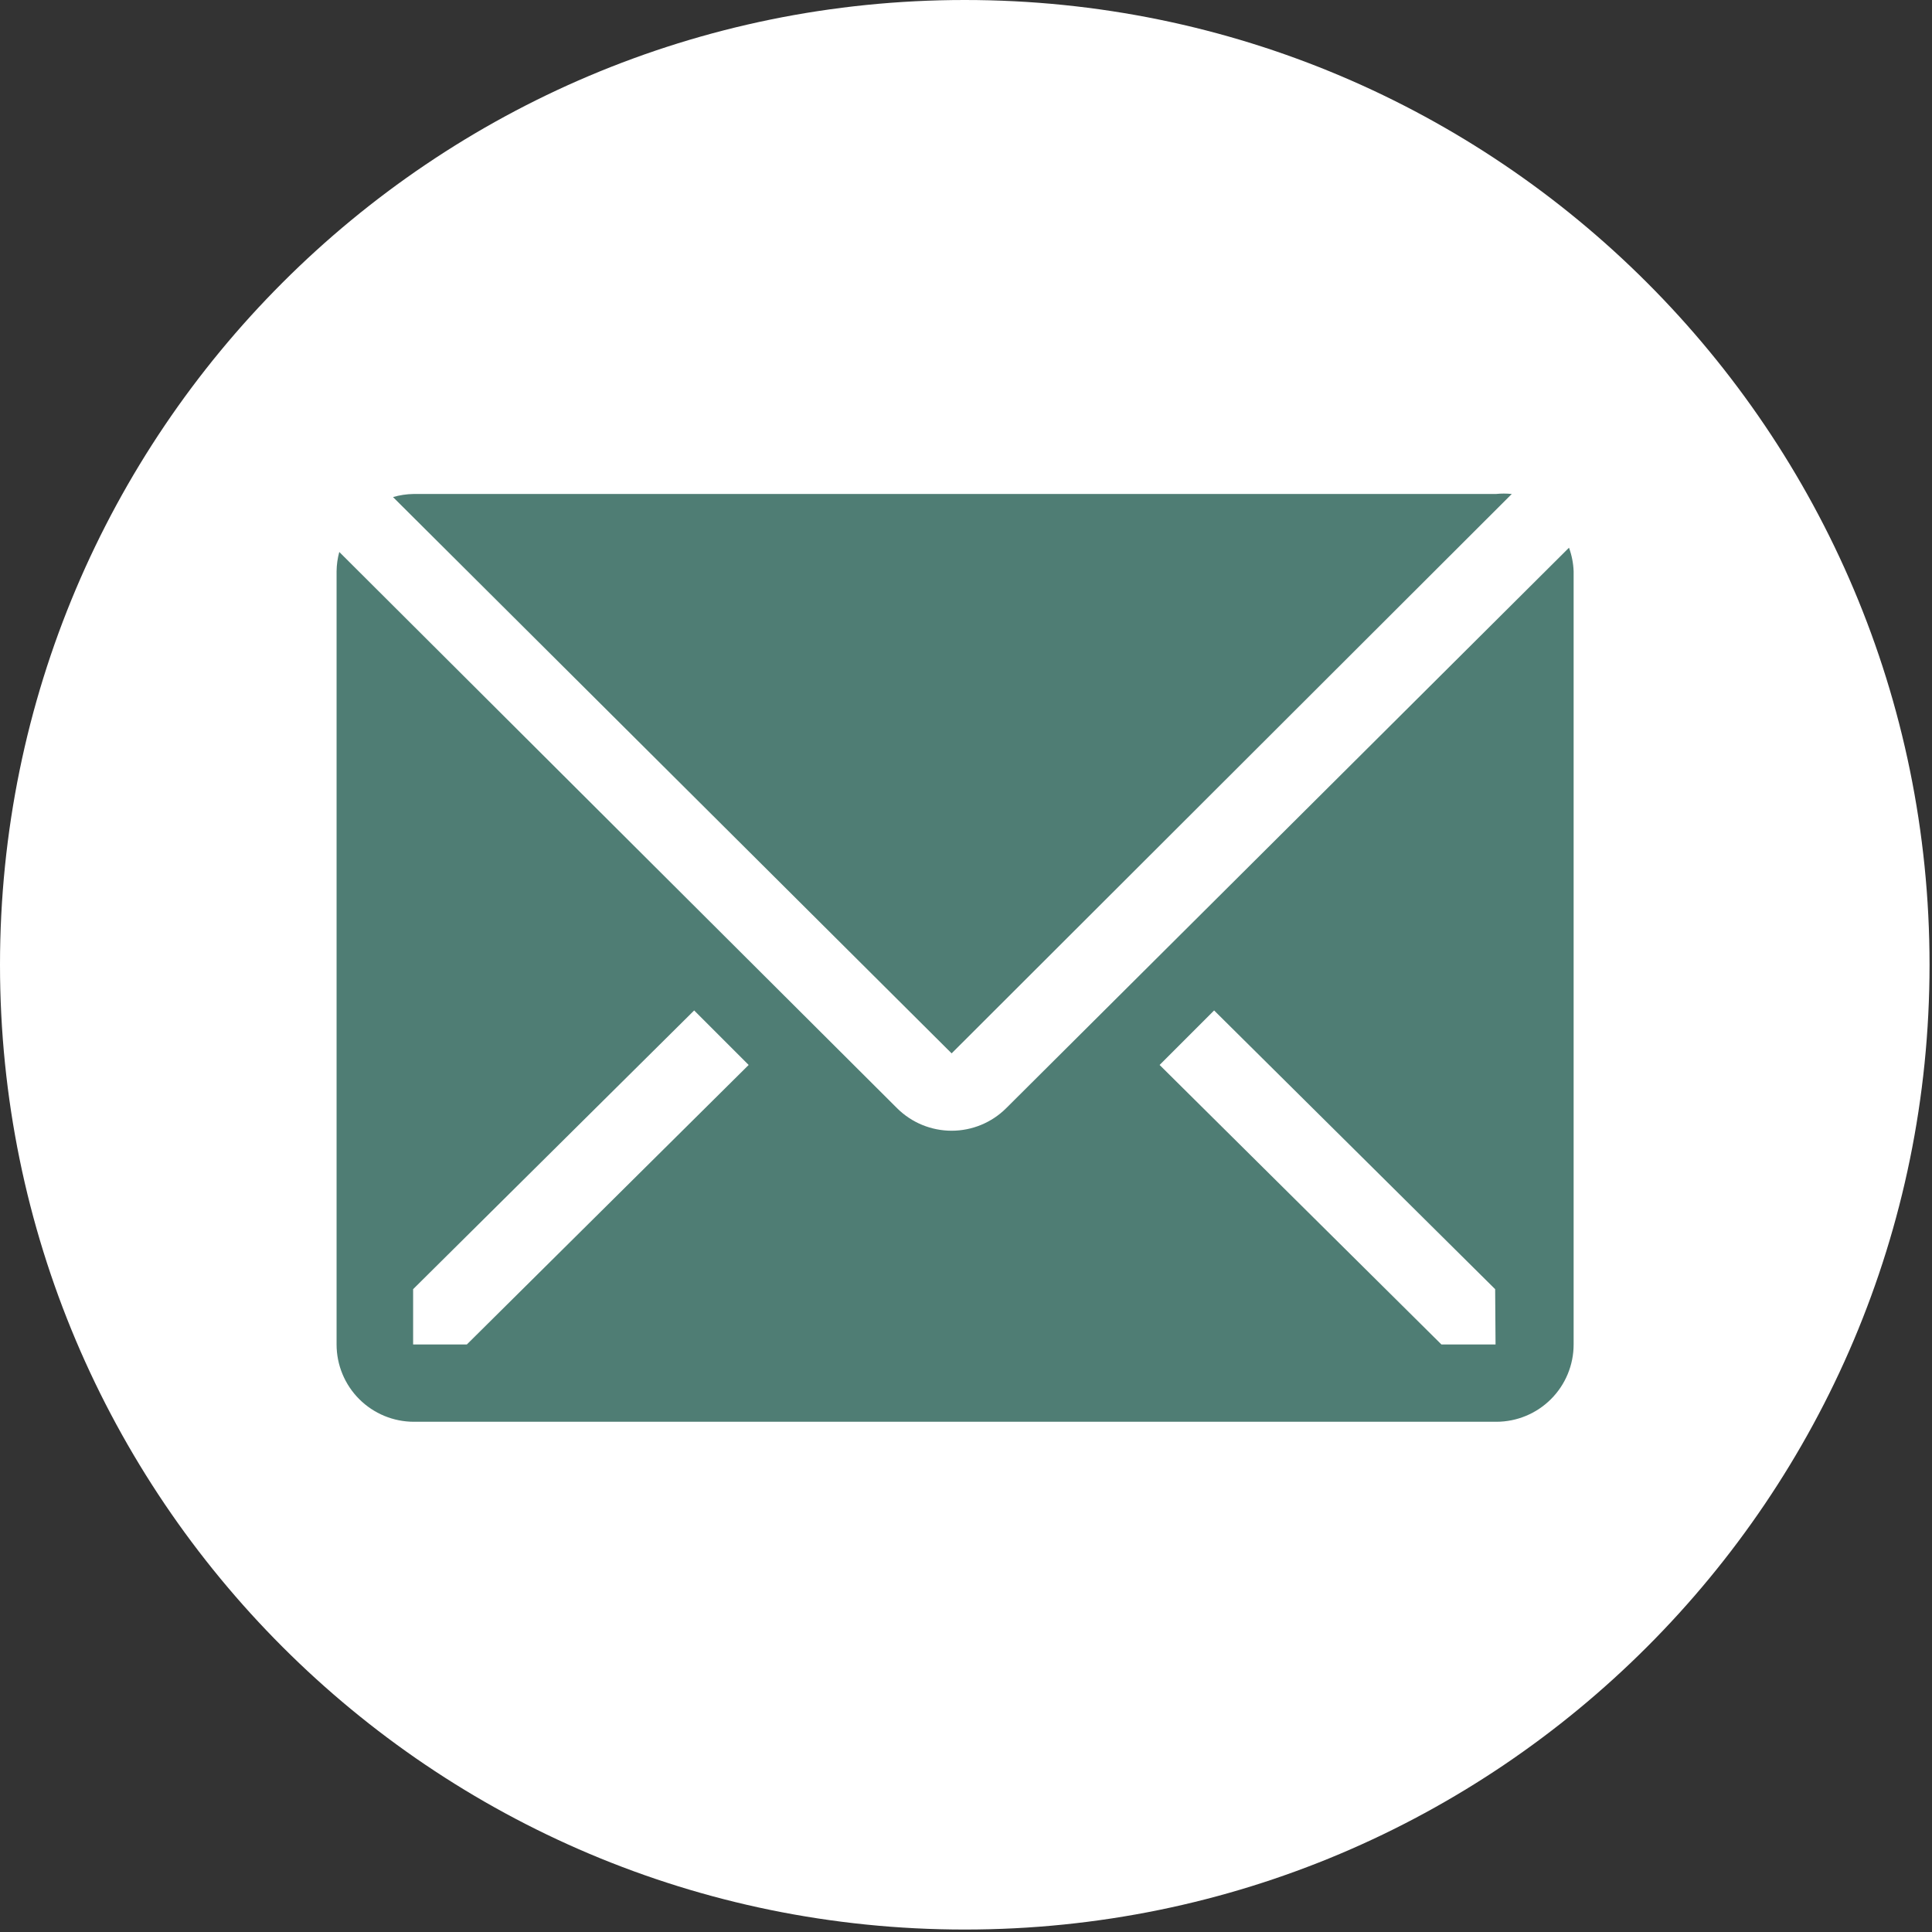
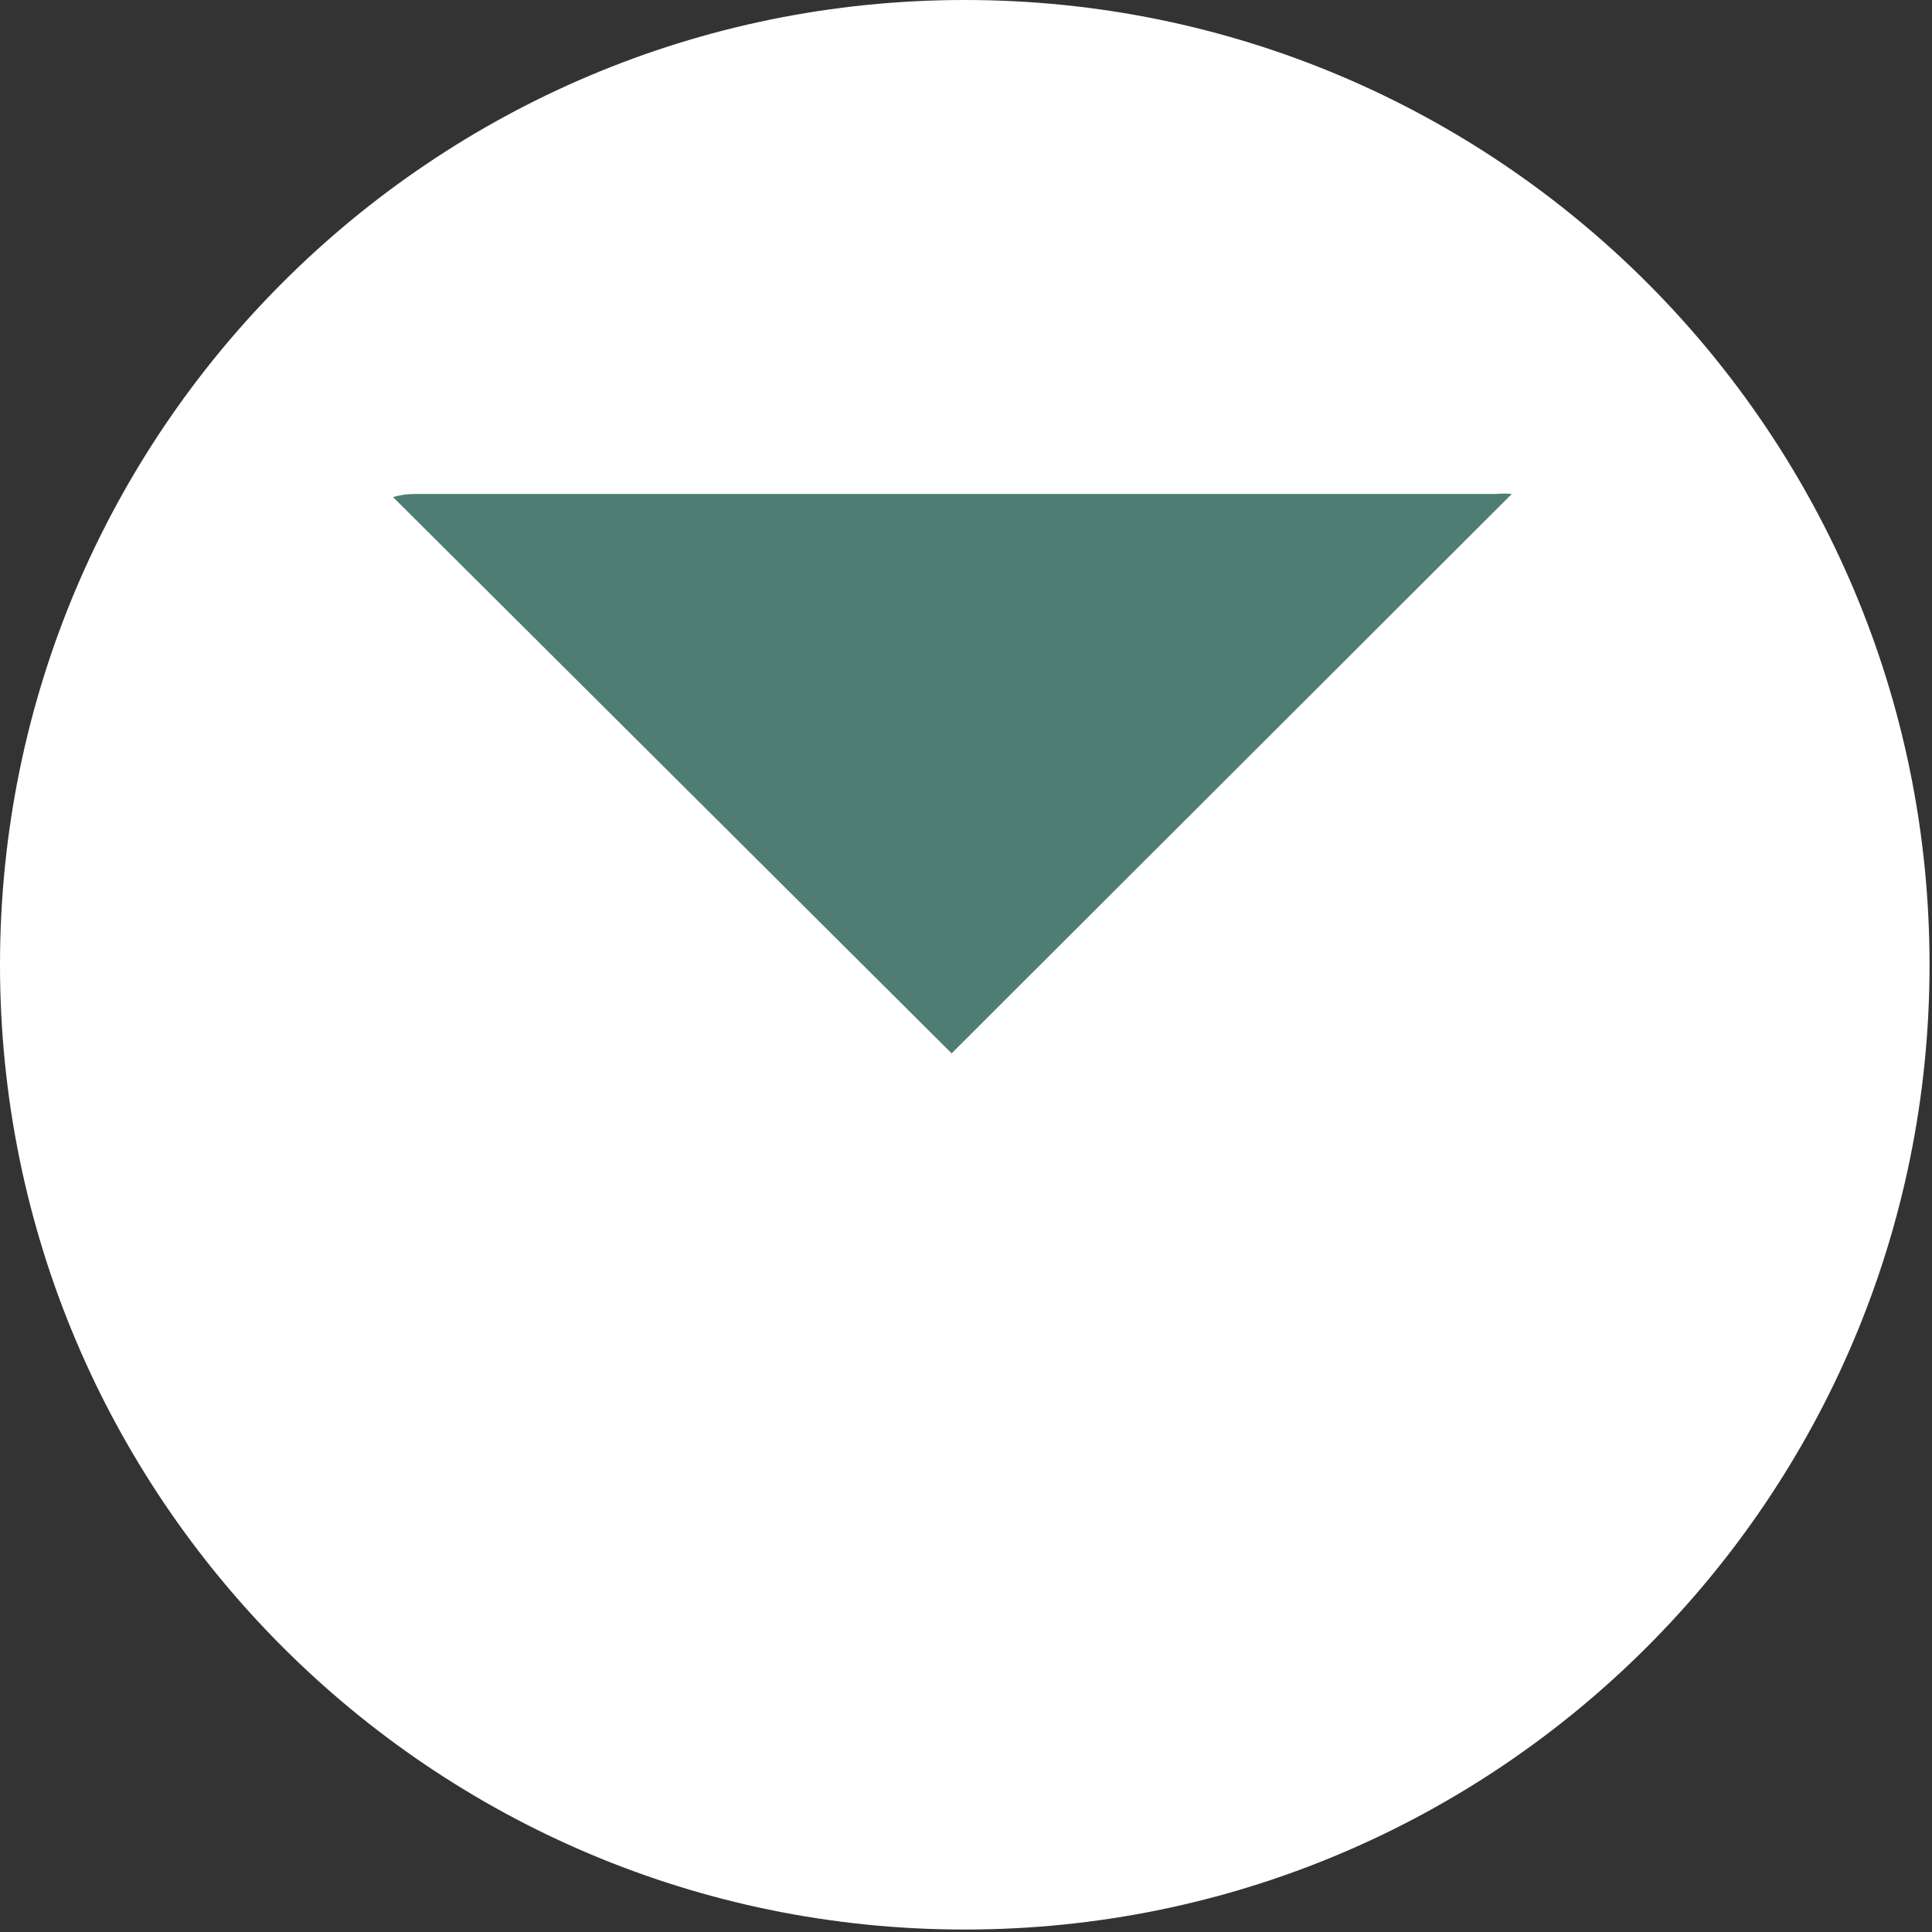
<svg xmlns="http://www.w3.org/2000/svg" width="118" height="118" viewBox="0 0 118 118" fill="none">
  <rect x="0" y="0" width="118" height="118" fill="#333333" stroke="none" />
  <path d="M58.925 0C91.47 0 117.85 26.384 117.85 58.925C117.85 91.467 91.47 117.85 58.925 117.85C26.38 117.85 0 91.466 0 58.925C0 26.384 26.38 0 58.925 0Z" fill="white" />
  <path d="M92.334 30.171C92.012 30.137 91.688 30.137 91.366 30.171H25.255C24.831 30.177 24.41 30.241 24.004 30.36L58.122 64.336L92.334 30.171Z" fill="#4F7D74" />
-   <path d="M95.829 33.452L61.451 67.688C60.566 68.568 59.37 69.061 58.122 69.061C56.874 69.061 55.678 68.568 54.793 67.688L20.722 33.712C20.617 34.097 20.562 34.493 20.557 34.892V82.115C20.557 83.367 21.054 84.568 21.94 85.454C22.826 86.339 24.027 86.837 25.279 86.837H91.39C92.643 86.837 93.844 86.339 94.729 85.454C95.615 84.568 96.112 83.367 96.112 82.115V34.892C96.094 34.4 95.998 33.914 95.829 33.452V33.452ZM28.514 82.115H25.232V78.738L42.397 61.715L45.726 65.044L28.514 82.115ZM91.343 82.115H88.037L70.825 65.044L74.154 61.715L91.319 78.738L91.343 82.115Z" fill="#4F7D74" />
</svg>